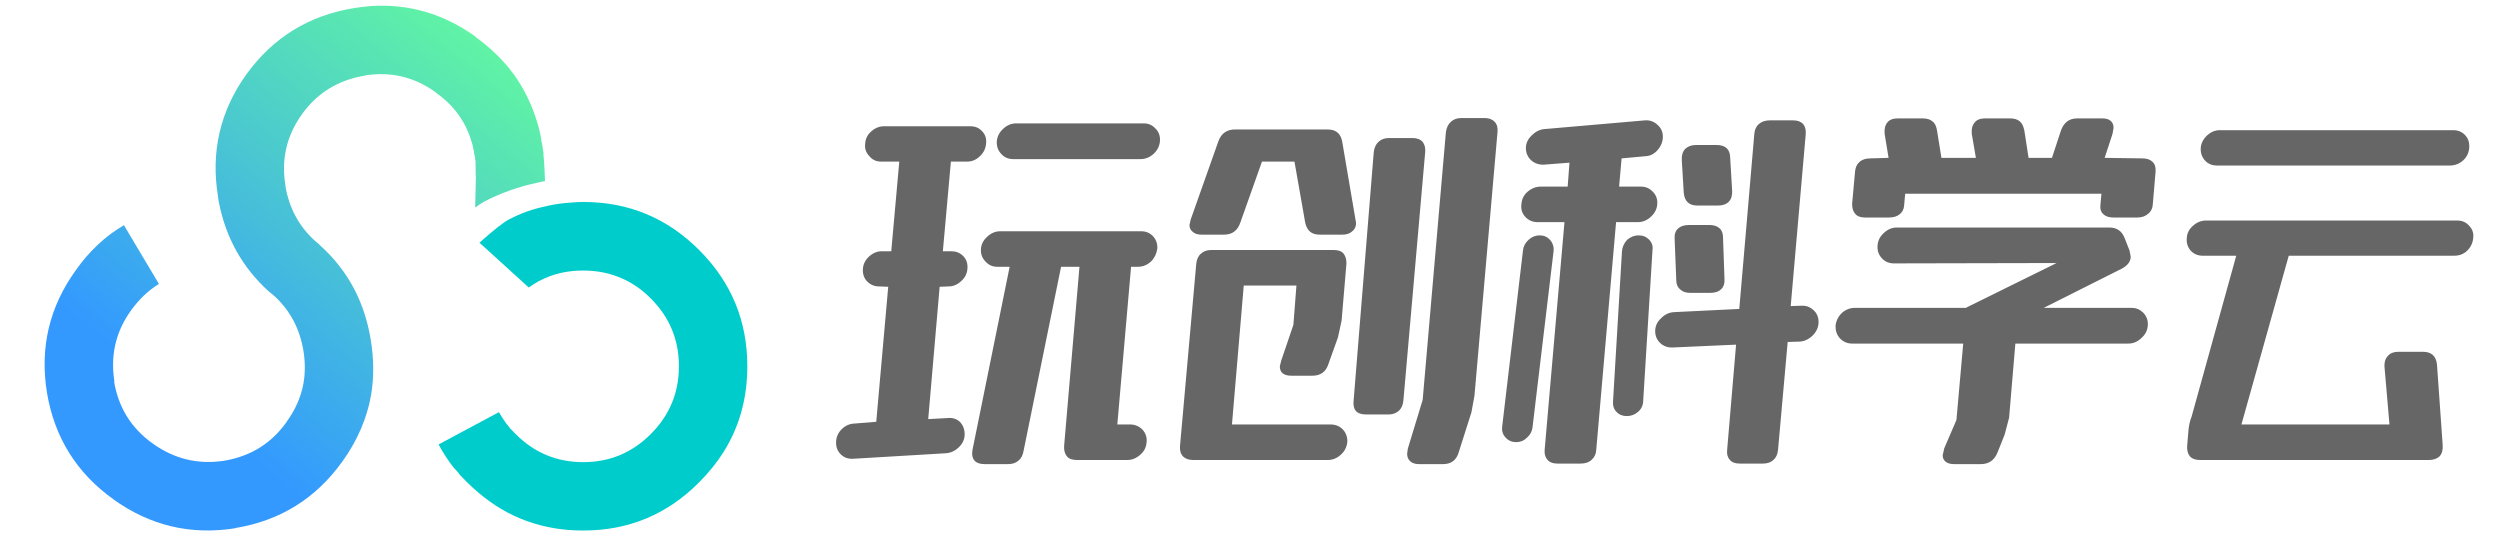
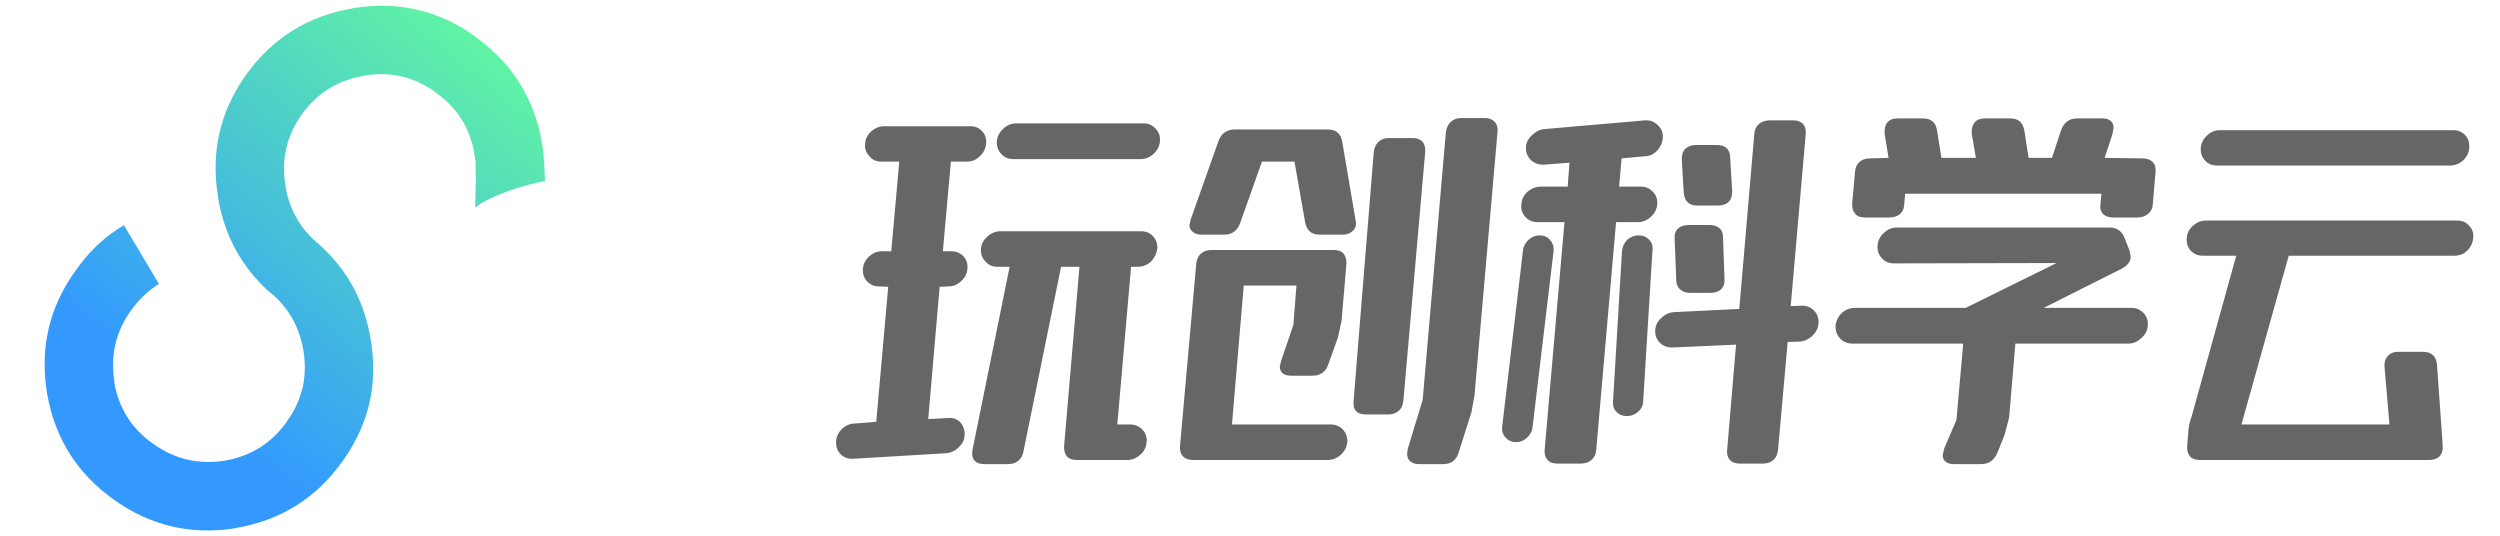
<svg xmlns="http://www.w3.org/2000/svg" xmlns:xlink="http://www.w3.org/1999/xlink" version="1.1" preserveAspectRatio="none" x="0px" y="0px" width="700px" height="150px" viewBox="0 0 700 150">
  <defs>
    <linearGradient id="Gradient_1" gradientUnits="userSpaceOnUse" x1="50.425" y1="112.325" x2="143.575" y2="-3.325" spreadMethod="pad">
      <stop offset="0%" stop-color="#3399FF" />
      <stop offset="100%" stop-color="#66FF99" />
    </linearGradient>
    <g id="Layer0_0_FILL">
-       <path fill="url(#Gradient_1)" stroke="none" d=" M 142.6 19.2 L 142.6 19.15 Q 142.15 18.6 141.65 18.05 137.95 13.8 133.1 10.3 L 133.2 10.3 Q 119.8 0.65 103.75 1.7 101.35 1.9 98.9 2.3 L 98.95 2.3 Q 80.15 5.4 69 20.8 57.95 36.2 61.05 55.1 61.15 56.1 61.35 56.95 64.3 71.65 75.25 81.6 L 75.4 81.7 Q 76.1 82.3 76.85 82.9 83.4 88.95 84.95 98.15 85.75 103 84.95 107.45 83.9 113.1 80.25 118.1 L 80.25 118.15 Q 73.85 127.15 62.8 129 L 62.85 129 Q 51.9 130.7 42.85 124.25 33.8 117.85 31.95 106.85 L 32.05 106.9 Q 30.25 95.85 36.7 86.9 40.1 82.2 44.5 79.5 L 34.7 63.05 Q 26.85 67.65 21.2 75.7 10.1 91.1 13.15 109.95 16.3 128.75 31.75 139.8 L 31.65 139.75 Q 47.15 150.9 65.9 147.9 L 65.9 147.85 Q 84.7 144.75 95.8 129.3 95.8 129.25 95.85 129.25 102.15 120.45 103.9 110.65 105.15 103.2 103.8 95.05 102.55 87.5 99.35 81.25 95.65 74.05 89.45 68.55 89.3 68.35 89.25 68.3 88.7 67.8 88.15 67.4 81.45 61.3 79.9 52 L 79.95 52.05 Q 78.05 41.05 84.55 32 85.3 30.9 86.15 29.95 92.35 22.8 102.05 21.2 L 102.05 21.15 Q 113 19.35 122 25.85 L 122.05 25.95 Q 125.3 28.2 127.6 31.1 130.35 34.55 131.8 38.85 L 131.8 38.95 Q 132.15 39.9 132.4 40.9 132.5 41.5 132.6 42.05 L 132.65 42 Q 132.7 42.55 132.8 43.15 132.85 43.55 133 43.9 133 44.55 133.15 45.2 133.2 47.2 133.2 49.15 L 133.25 49.15 133.05 58.1 Q 134.65 56.95 135.65 56.4 142.65 52.8 150.5 51.15 150.9 51.05 151.3 50.95 151.95 50.85 152.6 50.7 L 152.45 47.15 Q 152.35 45.15 152.15 43.1 L 152.2 43 Q 152 41.7 151.8 40.4 151.75 39.95 151.6 39.65 151.55 39.15 151.5 38.65 L 151.5 38.6 Q 150.9 35.55 149.95 32.8 L 149.95 32.75 Q 147.75 26.3 144 21 143.25 20.05 142.6 19.2 Z" />
-       <path fill="#00CCCC" stroke="none" d=" M 174.35 78.05 Q 178.65 79.95 182.25 83.6 190.1 91.45 190.1 102.55 190.1 113.65 182.25 121.5 174.4 129.4 163.3 129.4 152.2 129.4 144.35 121.5 143.65 120.8 143 120.1 142.95 120.05 142.9 120.05 142.45 119.35 141.9 118.8 140.65 117.1 139.7 115.4 L 122.8 124.45 Q 124.65 127.9 127.15 131.1 127.25 131.1 127.35 131.25 127.85 131.8 128.35 132.4 128.45 132.55 128.65 132.85 129.5 133.75 130.5 134.75 130.6 134.9 130.8 135.05 132.25 136.5 133.8 137.8 146.3 148.55 163.3 148.55 182.35 148.55 195.75 135.05 L 195.8 135 Q 199.85 130.95 202.7 126.4 209.25 115.85 209.25 102.55 209.25 83.5 195.8 70.05 182.35 56.55 163.3 56.55 161.7 56.55 160.2 56.7 156.7 56.9 153.45 57.6 153.15 57.65 152.9 57.75 147.45 58.85 142.6 61.4 140.35 62.5 134.25 67.95 L 148.05 80.5 Q 153.45 76.6 160.2 75.9 161.7 75.75 163.3 75.75 169.3 75.75 174.35 78.05 Z" />
+       <path fill="url(#Gradient_1)" stroke="none" d=" M 142.6 19.2 L 142.6 19.15 Q 142.15 18.6 141.65 18.05 137.95 13.8 133.1 10.3 L 133.2 10.3 Q 119.8 0.65 103.75 1.7 101.35 1.9 98.9 2.3 L 98.95 2.3 Q 80.15 5.4 69 20.8 57.95 36.2 61.05 55.1 61.15 56.1 61.35 56.95 64.3 71.65 75.25 81.6 L 75.4 81.7 Q 76.1 82.3 76.85 82.9 83.4 88.95 84.95 98.15 85.75 103 84.95 107.45 83.9 113.1 80.25 118.1 L 80.25 118.15 Q 73.85 127.15 62.8 129 L 62.85 129 Q 51.9 130.7 42.85 124.25 33.8 117.85 31.95 106.85 L 32.05 106.9 Q 30.25 95.85 36.7 86.9 40.1 82.2 44.5 79.5 L 34.7 63.05 Q 26.85 67.65 21.2 75.7 10.1 91.1 13.15 109.95 16.3 128.75 31.75 139.8 L 31.65 139.75 Q 47.15 150.9 65.9 147.9 L 65.9 147.85 Q 84.7 144.75 95.8 129.3 95.8 129.25 95.85 129.25 102.15 120.45 103.9 110.65 105.15 103.2 103.8 95.05 102.55 87.5 99.35 81.25 95.65 74.05 89.45 68.55 89.3 68.35 89.25 68.3 88.7 67.8 88.15 67.4 81.45 61.3 79.9 52 L 79.95 52.05 Q 78.05 41.05 84.55 32 85.3 30.9 86.15 29.95 92.35 22.8 102.05 21.2 L 102.05 21.15 Q 113 19.35 122 25.85 L 122.05 25.95 Q 125.3 28.2 127.6 31.1 130.35 34.55 131.8 38.85 Q 132.15 39.9 132.4 40.9 132.5 41.5 132.6 42.05 L 132.65 42 Q 132.7 42.55 132.8 43.15 132.85 43.55 133 43.9 133 44.55 133.15 45.2 133.2 47.2 133.2 49.15 L 133.25 49.15 133.05 58.1 Q 134.65 56.95 135.65 56.4 142.65 52.8 150.5 51.15 150.9 51.05 151.3 50.95 151.95 50.85 152.6 50.7 L 152.45 47.15 Q 152.35 45.15 152.15 43.1 L 152.2 43 Q 152 41.7 151.8 40.4 151.75 39.95 151.6 39.65 151.55 39.15 151.5 38.65 L 151.5 38.6 Q 150.9 35.55 149.95 32.8 L 149.95 32.75 Q 147.75 26.3 144 21 143.25 20.05 142.6 19.2 Z" />
      <path fill="#666666" stroke="none" d=" M 276.35 66.35 Q 274.65 67.9 274.65 70.1 274.65 71.95 276 73.3 277.3 74.7 279.2 74.7 L 282.7 74.7 272.3 125.95 272.2 126.9 Q 272.2 129.95 275.7 129.95 L 282.3 129.95 Q 284.1 129.95 285.2 128.95 286.3 128.05 286.6 126.25 L 297.1 74.7 302.25 74.7 297.95 124.9 Q 297.85 126.7 298.75 127.8 299.6 128.8 301.55 128.8 L 315.65 128.8 Q 317.6 128.8 319.25 127.35 320.9 125.95 321.05 123.8 321.25 121.8 319.9 120.3 318.45 118.85 316.45 118.85 L 312.85 118.85 316.7 74.7 318.6 74.7 Q 320.7 74.7 322.3 73.2 323.75 71.75 324.05 69.6 324.15 67.55 322.85 66.15 321.55 64.75 319.5 64.75 L 280.1 64.75 Q 278 64.75 276.35 66.35 M 243.4 43.7 Q 244.65 45.25 246.7 45.25 L 251.8 45.25 249.55 70.35 246.9 70.35 Q 244.9 70.35 243.25 71.9 241.6 73.5 241.6 75.65 241.6 77.65 242.9 78.9 244.25 80.2 246.15 80.2 L 248.7 80.3 245.35 118.1 239.15 118.6 Q 237.15 118.7 235.6 120.25 234.1 121.8 234.1 123.95 234.1 125.95 235.45 127.25 236.85 128.6 238.95 128.45 L 265 126.9 Q 267.05 126.7 268.6 125.1 270.1 123.6 270.1 121.6 270.1 119.5 268.75 118.1 267.35 116.85 265.35 117.05 L 259.9 117.35 263.1 80.3 265.55 80.2 Q 267.65 80.2 269.25 78.6 270.9 77.1 270.9 74.75 270.9 72.85 269.6 71.6 268.3 70.35 266.35 70.35 L 264 70.35 266.25 45.25 270.75 45.25 Q 272.85 45.25 274.35 43.75 275.9 42.35 276.1 40.25 276.35 38.15 275 36.75 273.75 35.35 271.7 35.35 L 247.55 35.35 Q 245.6 35.35 244 36.75 242.35 38.15 242.25 40.25 242 42.25 243.4 43.7 M 283.65 44.55 L 319.4 44.55 Q 321.45 44.55 323.15 42.95 324.8 41.3 324.8 39.1 324.8 37.2 323.45 35.9 322.15 34.55 320.3 34.55 L 284.5 34.55 Q 282.55 34.55 280.95 36 279.3 37.5 279.1 39.55 279 41.7 280.35 43.1 281.65 44.55 283.65 44.55 M 336.3 71 Q 335.15 71.95 334.95 73.85 L 330.4 124.9 Q 330.25 126.8 331.3 127.85 332.3 128.8 334.1 128.8 L 371.75 128.8 Q 373.8 128.8 375.4 127.35 377 125.95 377.25 123.8 377.35 121.7 376 120.25 374.65 118.85 372.55 118.85 L 344.95 118.85 348.25 79.95 363 79.95 362.15 90.95 358.75 100.95 358.35 102.55 Q 358.35 105.2 361.6 105.2 L 367.45 105.2 Q 370.9 105.2 371.95 101.95 L 374.65 94.4 375.65 89.75 377 73.85 Q 377.05 72.1 376.2 71 375.35 70 373.45 70 L 339.15 70 Q 337.4 70 336.3 71 M 375.8 39.55 Q 375.15 36.25 371.75 36.25 L 345.8 36.25 Q 342.35 36.25 341.15 39.55 L 333.4 61.45 333.05 63 Q 333.05 64.2 333.95 64.9 334.8 65.7 336.4 65.7 L 342.75 65.7 Q 346.15 65.7 347.3 62.3 L 353.35 45.25 362.45 45.25 365.45 62.3 Q 366.15 65.7 369.45 65.7 L 375.9 65.7 Q 377.65 65.7 378.65 64.75 379.7 63.9 379.7 62.45 L 375.8 39.55 M 386 39.7 Q 384.9 40.65 384.65 42.6 L 379 112.3 Q 378.65 116.05 382.45 116.05 L 388.8 116.05 Q 390.5 116.05 391.7 115 392.75 114.05 392.95 112.15 L 399.05 42.6 Q 399.2 40.8 398.35 39.75 397.4 38.65 395.5 38.65 L 388.9 38.65 Q 387.1 38.65 386 39.7 M 455.6 67.15 Q 454.3 68.55 454.15 70.35 L 451.65 112.35 Q 451.5 114.2 452.6 115.3 453.7 116.5 455.45 116.5 457.35 116.5 458.8 115.2 460.1 113.95 460.1 112.15 L 462.7 70 Q 462.95 68.35 461.75 67.1 460.6 65.9 458.8 65.9 457.05 65.9 455.6 67.15 M 472.9 63 Q 470.9 63 469.85 64 468.75 64.95 468.9 66.95 L 469.35 78.4 Q 469.35 80.1 470.4 81 471.45 82 473.2 82 L 478.9 82 Q 480.9 82 481.95 80.95 483 79.95 482.85 77.95 L 482.45 66.55 Q 482.45 64.75 481.45 63.9 480.45 63 478.65 63 L 472.9 63 M 434 67.15 Q 432.85 65.9 431.1 65.9 429.4 65.9 428.05 67.1 426.65 68.35 426.45 70 L 420.6 119.5 Q 420.4 121.3 421.6 122.55 422.75 123.8 424.55 123.8 426.3 123.8 427.55 122.55 428.9 121.35 429.1 119.7 L 435 70.35 Q 435.2 68.55 434 67.15 M 418.5 34.1 Q 417.5 33.05 415.7 33.05 L 409.15 33.05 Q 407.4 33.05 406.25 34.1 405.1 35.15 404.85 37 L 398.35 111.95 394.2 125.6 394 127 Q 394 128.35 394.8 129.1 395.65 129.95 397.3 129.95 L 404.1 129.95 Q 407.55 129.95 408.5 126.45 L 412 115.45 412.85 110.8 419.3 37 Q 419.5 35.15 418.5 34.1 M 480.65 40.6 L 474.9 40.6 Q 473 40.6 471.85 41.7 470.8 42.8 470.9 44.8 L 471.45 54 Q 471.8 57.55 475.25 57.55 L 481.1 57.55 Q 483 57.55 484.05 56.5 485.1 55.4 485 53.45 L 484.45 44.1 Q 484.35 40.6 480.65 40.6 M 454.05 44.35 L 460.6 43.75 Q 462.65 43.7 464.1 42.05 465.6 40.35 465.6 38.25 465.6 36.25 464.05 34.9 462.55 33.55 460.6 33.7 L 432.35 36.15 Q 430.45 36.35 428.9 37.9 427.25 39.45 427.25 41.45 427.25 43.55 428.8 44.95 430.3 46.2 432.35 46.1 L 439.45 45.55 438.95 52.25 431.4 52.25 Q 429.4 52.25 427.7 53.7 426.1 55.1 426 57.2 425.7 59.2 427.1 60.75 428.5 62.2 430.5 62.2 L 438.05 62.2 432.5 125.95 Q 432.35 127.7 433.3 128.75 434.2 129.8 436.05 129.8 L 442.6 129.8 Q 444.55 129.8 445.65 128.75 446.85 127.7 446.95 125.95 L 452.5 62.2 458.6 62.2 Q 460.7 62.2 462.35 60.6 464.05 59 464.05 56.75 464.05 54.9 462.7 53.6 461.4 52.25 459.45 52.25 L 453.35 52.25 454.05 44.35 M 495.55 33.7 Q 493.65 33.7 492.45 34.75 491.3 35.8 491.2 37.6 L 487 86.5 468.7 87.4 Q 466.7 87.5 465.1 89.1 463.45 90.65 463.45 92.7 463.45 94.7 464.85 96.05 466.25 97.35 468.25 97.3 L 486.1 96.5 483.6 125.95 Q 483.4 127.7 484.35 128.75 485.2 129.8 487.1 129.8 L 493.65 129.8 Q 495.45 129.8 496.55 128.8 497.65 127.85 497.85 125.95 L 500.55 95.75 503.95 95.65 Q 505.95 95.5 507.6 93.9 509.2 92.25 509.2 90.15 509.2 88.15 507.8 86.85 506.35 85.5 504.45 85.6 L 501.4 85.7 505.6 37.6 Q 505.75 35.8 504.9 34.75 503.95 33.7 502.1 33.7 L 495.55 33.7 M 594.85 66.55 Q 593.7 63.7 590.6 63.7 L 531.15 63.7 Q 529.05 63.7 527.4 65.3 525.7 66.85 525.7 69.2 525.7 71.1 527.05 72.45 528.35 73.75 530.3 73.75 L 575.85 73.65 550.6 86.1 550.6 86.2 519.4 86.2 Q 517.35 86.2 515.75 87.6 514.2 89.1 513.95 91.2 513.9 93.3 515.15 94.7 516.55 96.2 518.6 96.2 L 549.7 96.2 547.8 117.6 544.4 125.5 543.95 127.45 Q 543.95 128.6 544.75 129.25 545.55 129.95 547.1 129.95 L 554.65 129.95 Q 558 129.95 559.3 126.7 L 561.3 121.7 562.55 116.95 564.3 96.2 595.95 96.2 Q 598.05 96.2 599.7 94.55 601.4 93 601.4 90.75 601.4 88.85 600.05 87.5 598.7 86.2 596.85 86.2 L 572.25 86.2 594.15 75.2 Q 596.6 73.85 596.6 71.85 L 596.25 70.1 594.85 66.55 M 581.6 33.15 Q 578.35 33.15 577.1 36.45 L 574.55 44.2 568 44.2 566.8 36.45 Q 566.4 34.65 565.5 33.95 564.55 33.15 562.8 33.15 L 555.8 33.15 Q 553.8 33.15 552.9 34.3 551.9 35.5 552.1 37.5 L 553.25 44.2 543.6 44.2 542.35 36.45 Q 542.05 34.65 541.05 33.95 540.1 33.15 538.35 33.15 L 531.4 33.15 Q 529.35 33.15 528.45 34.3 527.5 35.5 527.7 37.5 L 528.8 44.2 523.65 44.35 Q 521.7 44.35 520.6 45.4 519.5 46.4 519.4 48.2 L 518.6 57 Q 518.55 58.8 519.4 59.8 520.25 60.9 522.15 60.9 L 528.95 60.9 Q 530.8 60.9 531.9 60 533.05 59.1 533.15 57.55 L 533.45 54.25 588.4 54.25 588.1 57.55 Q 587.95 59.1 588.95 60 589.95 60.9 591.7 60.9 L 598.5 60.9 Q 600.35 60.9 601.55 59.8 602.75 58.8 602.8 57 L 603.55 48.2 Q 603.75 46.35 602.75 45.35 601.75 44.35 599.95 44.35 L 589.3 44.2 591.5 37.5 591.8 35.8 Q 591.8 34.55 591 33.85 590.2 33.15 588.65 33.15 L 581.6 33.15 M 678.4 98.5 L 671.55 98.5 Q 669.65 98.5 668.65 99.6 667.55 100.75 667.65 102.6 L 669.05 118.85 627.6 118.85 640.85 71.6 687.2 71.6 Q 689.35 71.6 690.8 70.2 692.3 68.75 692.5 66.65 692.75 64.65 691.4 63.25 690.1 61.75 688.1 61.75 L 617.65 61.75 Q 615.65 61.75 614 63.25 612.4 64.65 612.3 66.65 612.1 68.65 613.4 70.2 614.75 71.6 616.75 71.6 L 626.15 71.6 613.65 116.65 Q 612.85 118.6 612.7 121.3 L 612.4 124.9 Q 612.3 126.7 613.2 127.8 614.1 128.8 615.95 128.8 L 680.1 128.8 Q 681.95 128.8 683.05 127.8 684.1 126.7 683.95 124.6 L 682.35 102 Q 681.95 98.5 678.4 98.5 M 691.4 40.9 Q 691.4 39 690.15 37.75 688.85 36.45 686.9 36.45 L 621.5 36.45 Q 619.5 36.45 617.85 38.05 616.2 39.7 616.2 41.75 616.2 43.75 617.55 45.1 618.8 46.35 620.75 46.35 L 685.95 46.35 Q 688.15 46.35 689.8 44.8 691.4 43.25 691.4 40.9 Z" />
    </g>
  </defs>
  <g transform="matrix( 1, 0, 0, 1, 0,0) ">
    <use xlink:href="#Layer0_0_FILL" />
  </g>
</svg>